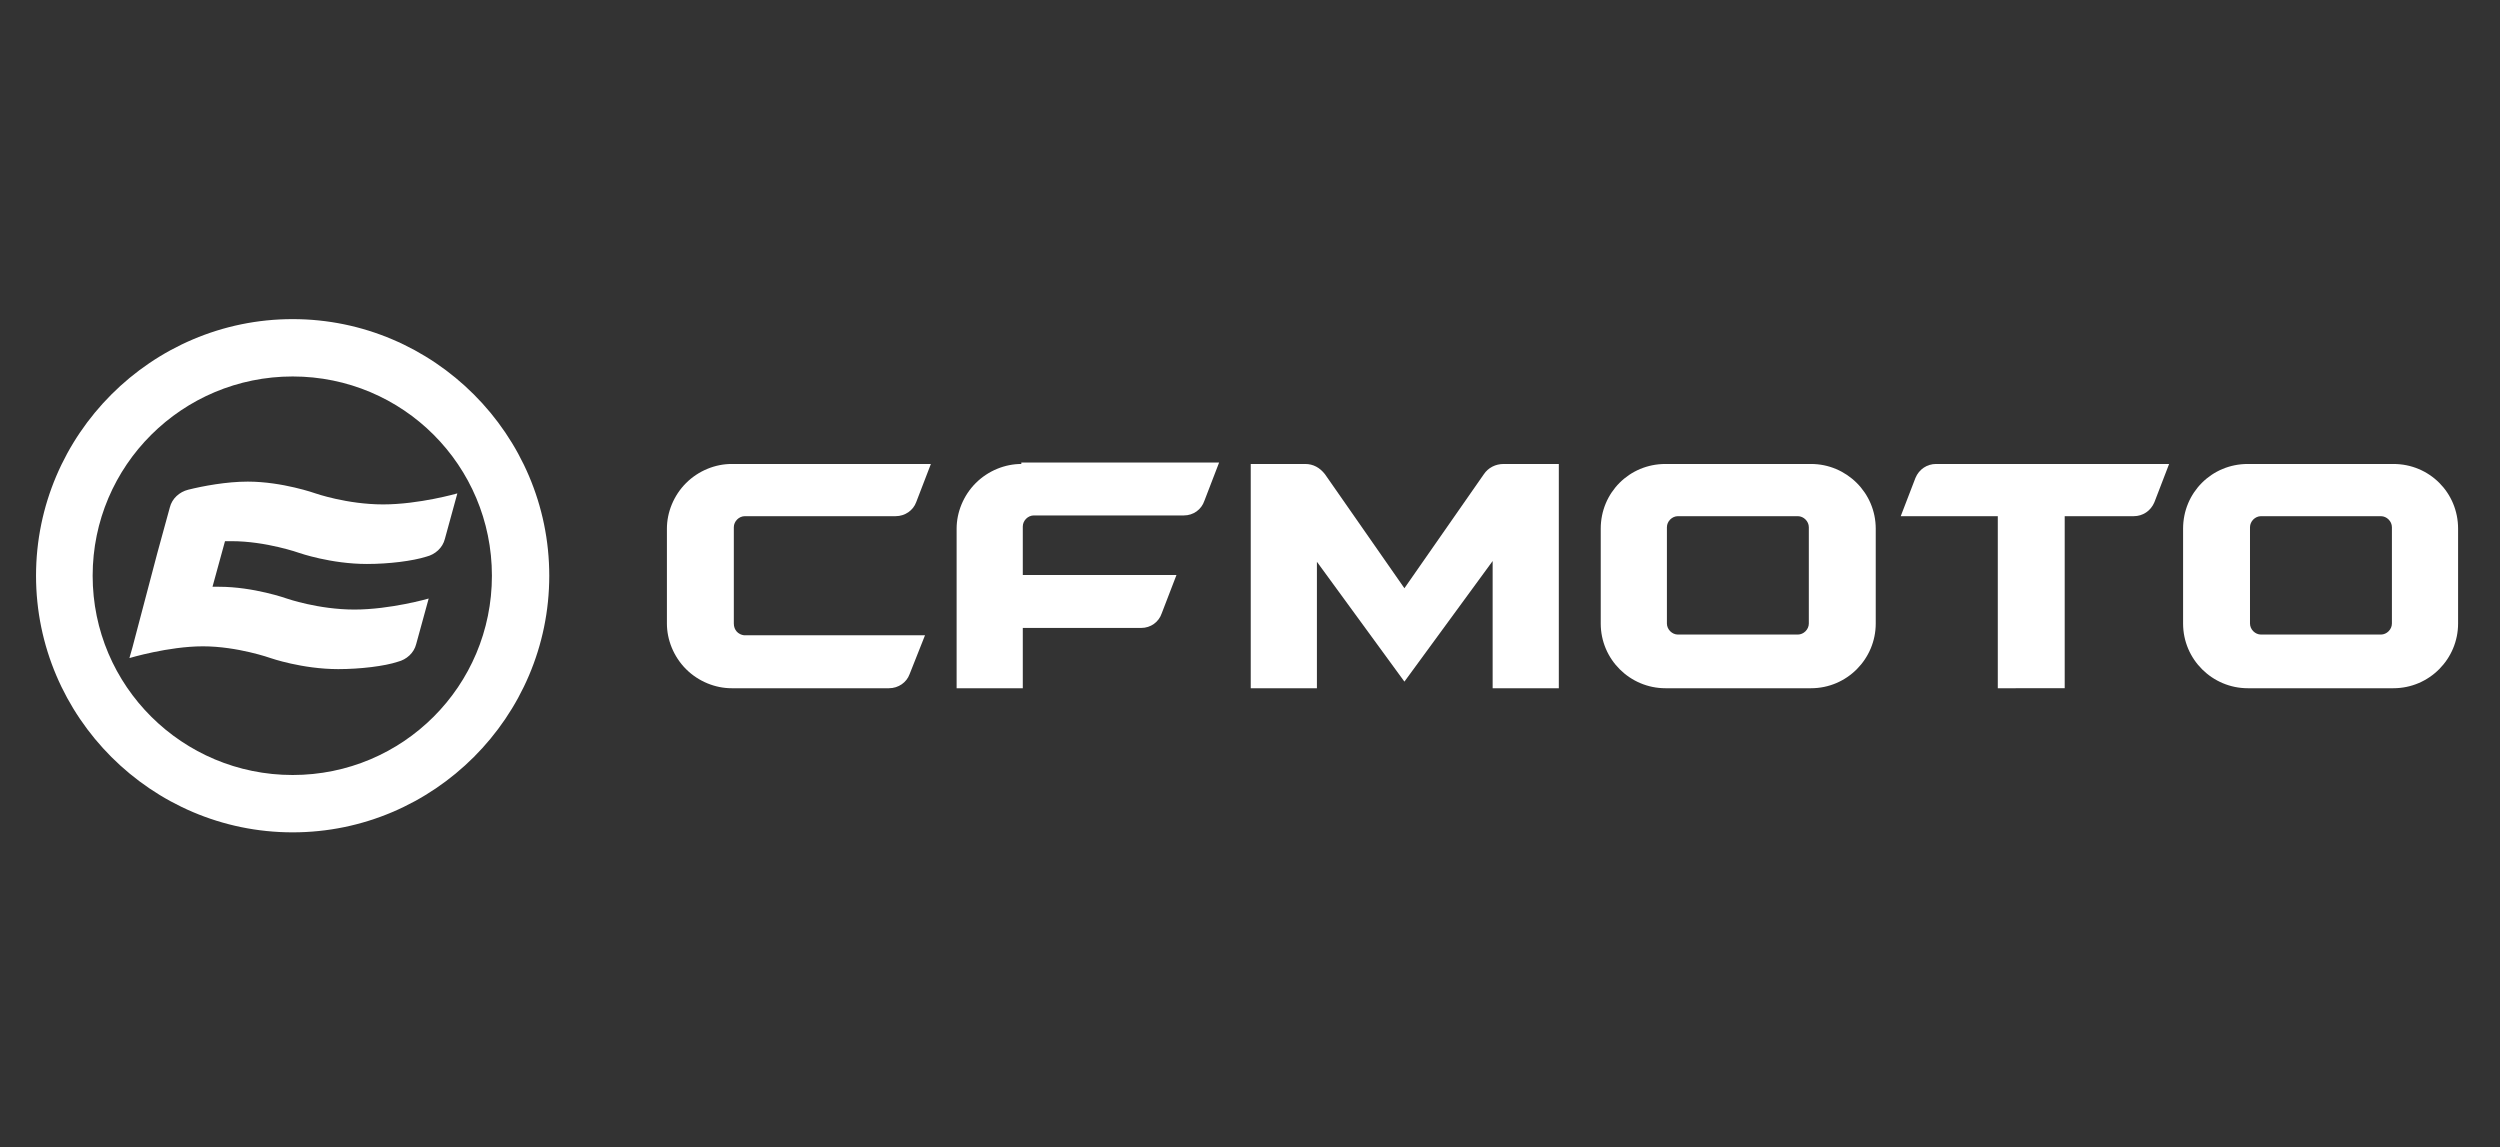
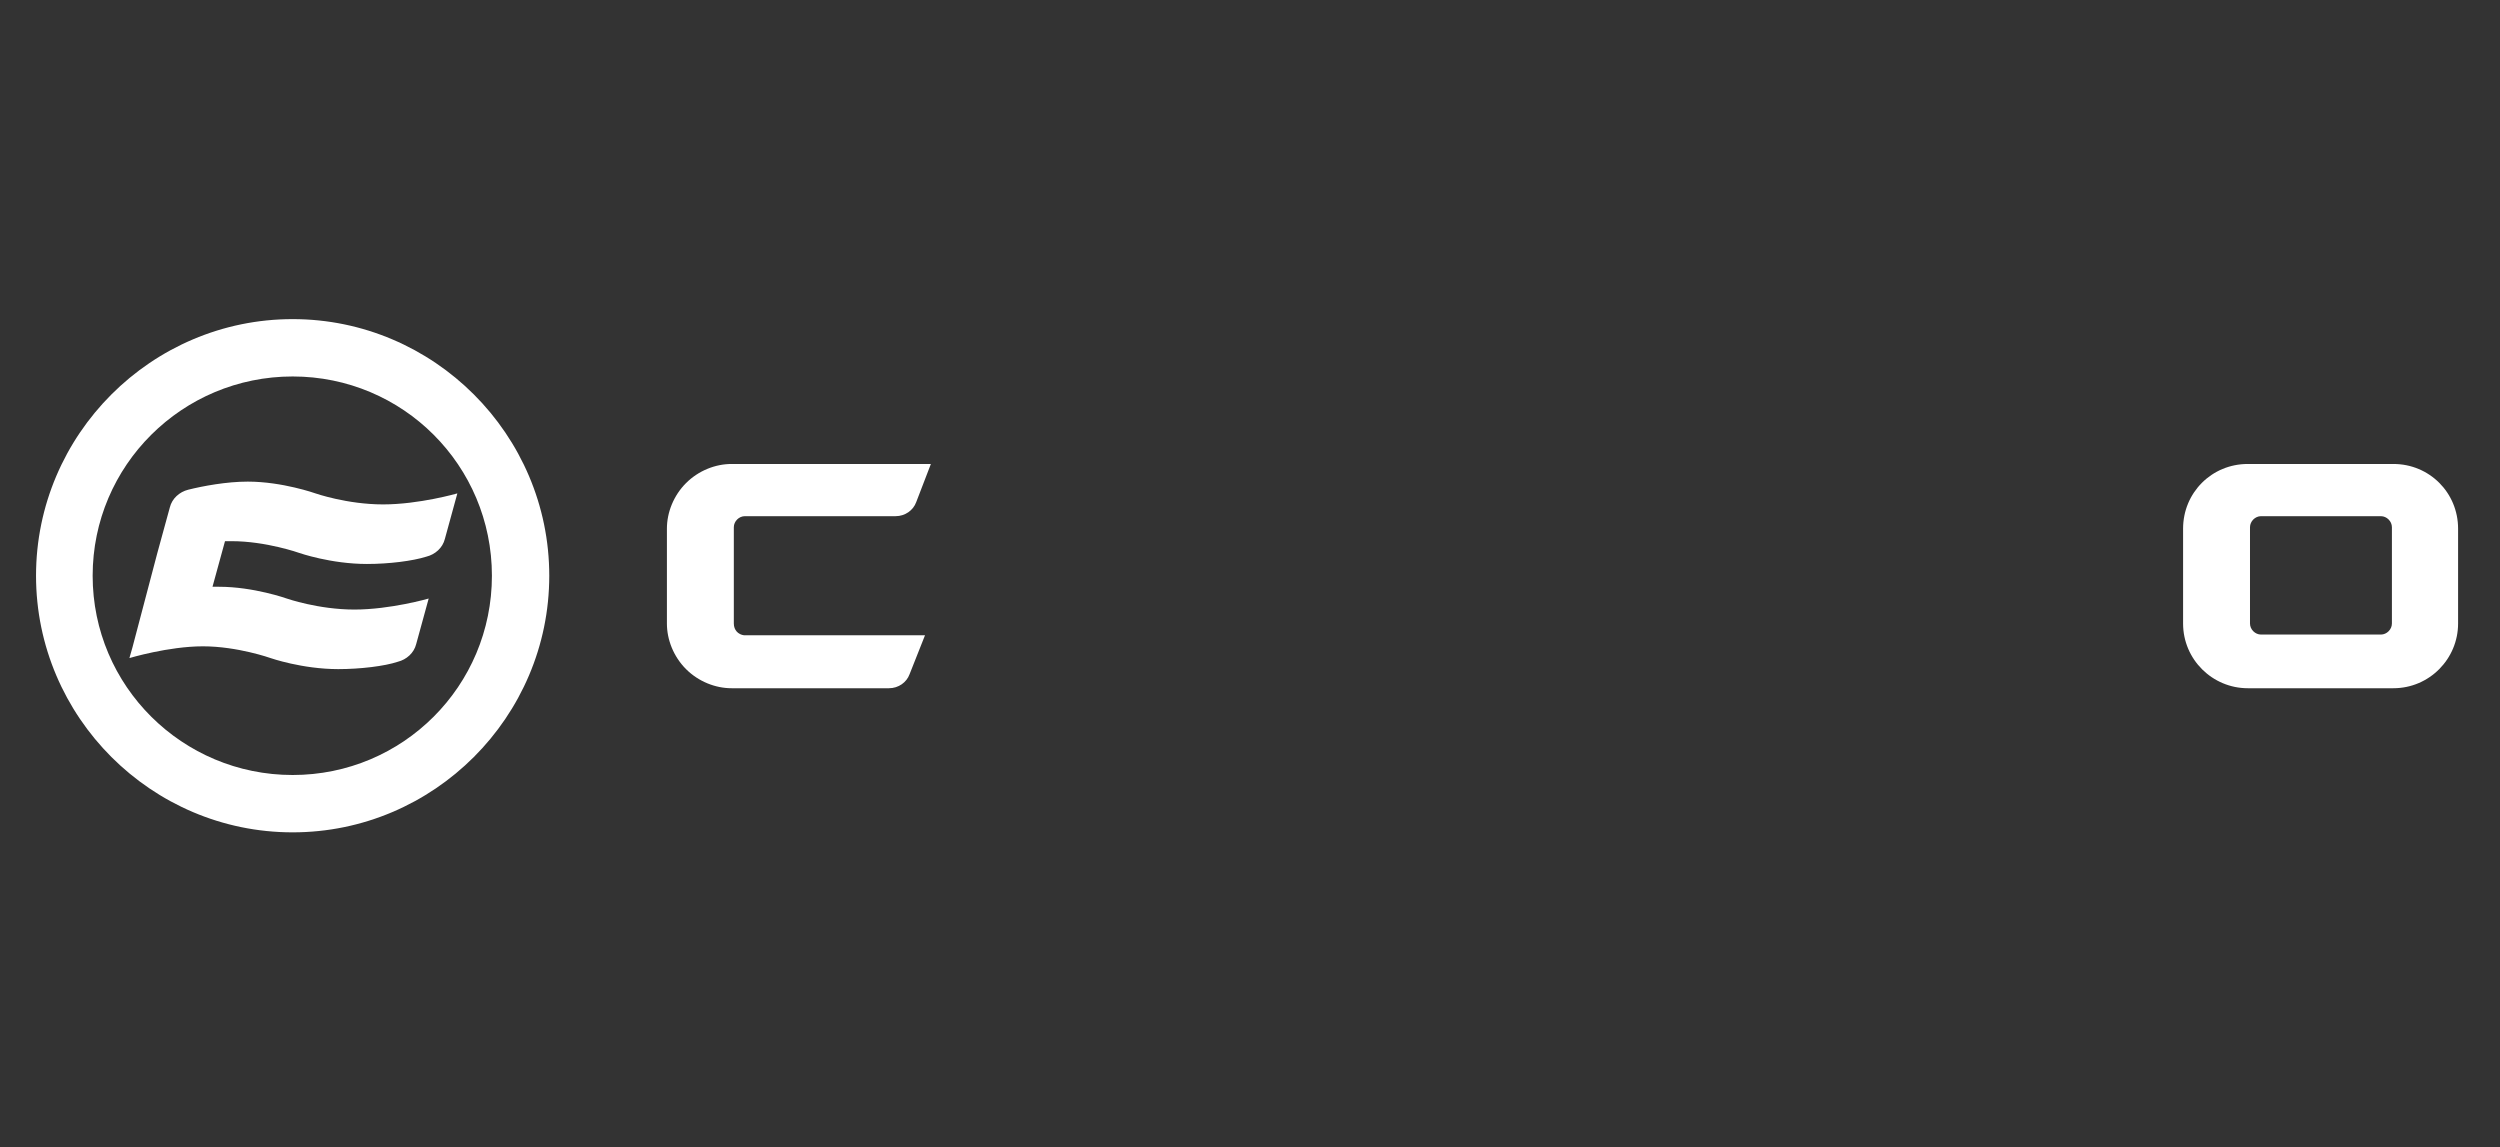
<svg xmlns="http://www.w3.org/2000/svg" version="1.1" id="Lager_1" x="0px" y="0px" viewBox="0 0 340 156" style="enable-background:new 0 0 340 156;" xml:space="preserve">
  <rect x="0" y="0" width="340" height="156" fill="#333333" stroke="none" />
  <style type="text/css"> .st0{display:none;fill:#009CB4;} .st1{fill:#FFFFFF;} </style>
  <path id="XMLID_1243_" class="st0" d="M35.3,101c-9.5,0-17.9-3.9-23-9.7c5.4-2,12.2-3.6,17.6-3.6c4.2,0,10.5,1.2,10.5,1.2 c7.1,1.2,14,0.7,17-7.2c0.4-1.1,0.6-1.3-0.7-1c-11.1,2-15.9,0.3-21-0.2c-7.2-0.7-10.2,0.1-10.2,0.1s0.8-2.3,1.4-4 c0.6-1.3,4.6-1.4,13.6-0.3c8.7,1,17.7,0,22.3-1.8c0.3,1.2,0.4,2.5,0.4,3.8C63.3,90.8,50.8,101,35.3,101 M7.3,78.3 c0-12.5,12.5-22.7,28-22.7c9.3,0,17.6,3.7,22.7,9.4c-1.9,0.4-4.2,0.8-6.6,1c-8.3,0.5-18.7-1.8-25.2-0.8c-7,1.1-8.3,5.3-9.6,9 c-0.9,2.5-3.2,8.2-5.8,15C8.6,86,7.3,82.2,7.3,78.3 M64.1,62.9L64.1,62.9L64.1,62.9c-6.1-8-16.7-13.4-28.8-13.4 c-18.8,0-34,12.9-34,28.7c0,15.9,15.2,28.7,34,28.7s34-12.9,34-28.7C69.3,72.6,67.4,67.4,64.1,62.9" />
  <path id="XMLID_1242_" class="st0" d="M120.4,94.8V71c0-2.5,0.9-4.9,2.8-6.8s4.3-2.9,6.8-2.9h29.5v7.8h-25c-1,0-2,0.4-2.7,1.1 c-0.7,0.8-1.1,1.7-1.1,2.7v4.3h28.8v8.2h-28.8v9.3h-10.3V94.8z" />
  <path id="XMLID_1241_" class="st0" d="M201.6,94.8V72.5c0-1-0.4-2-1.2-2.7c-0.8-0.8-2-1.1-3-1.1h-5.2v26.1h-10V68.7h-5.1 c-1,0-2,0.4-2.7,1.1c-0.8,0.7-1.1,2.1-1.1,3.1v21.9h-10V70.6c0-2.5,0.9-4.9,2.8-6.8c1.9-1.9,4.3-2.9,6.8-2.9H202 c2.5,0,4.9,1,6.8,2.9c1.9,1.9,2.8,4.3,2.8,6.8v24.3L201.6,94.8L201.6,94.8z" />
-   <path id="XMLID_1238_" class="st0" d="M245.5,85.8c-0.8,0.7-1.7,1.1-2.7,1.1h-13.5c-1,0-2-0.4-2.7-1.1c-0.7-0.8-1.1-1.7-1.1-2.7v-10 c0-1,0.4-2,1.1-2.7c0.7-0.7,1.7-1.1,2.7-1.1h13.5c1,0,2,0.4,2.7,1.1c0.7,0.8,1.1,1.7,1.1,2.7v10C246.6,84.1,246.2,85,245.5,85.8 M246.9,61.4h-21.7c-5.3,0-9.7,4.3-9.7,9.7v14.1c0,5.3,4.3,9.7,9.7,9.7h21.7c5.3,0,9.7-4.3,9.7-9.7c0-4.7,0-9.4,0-14.1 C256.5,65.7,252.2,61.4,246.9,61.4" />
-   <path id="XMLID_1234_" class="st0" d="M86.8,94.8c-2.5,0-4.9-1-6.8-2.9s-2.8-4.3-2.8-6.8v-14c0-2.5,0.9-4.9,2.8-6.8s4.3-2.9,6.8-2.9 h29.7v7.8H91c-1,0-2,0.4-2.7,1.1c-0.7,0.8-1.1,1.7-1.1,2.7v10c0,1,0.4,2,1.1,2.7s1.7,1.1,2.7,1.1h25.5v7.9H86.8V94.8z" />
+   <path id="XMLID_1238_" class="st0" d="M245.5,85.8c-0.8,0.7-1.7,1.1-2.7,1.1h-13.5c-1,0-2-0.4-2.7-1.1c-0.7-0.8-1.1-1.7-1.1-2.7v-10 c0-1,0.4-2,1.1-2.7c0.7-0.7,1.7-1.1,2.7-1.1h13.5c1,0,2,0.4,2.7,1.1c0.7,0.8,1.1,1.7,1.1,2.7v10M246.9,61.4h-21.7c-5.3,0-9.7,4.3-9.7,9.7v14.1c0,5.3,4.3,9.7,9.7,9.7h21.7c5.3,0,9.7-4.3,9.7-9.7c0-4.7,0-9.4,0-14.1 C256.5,65.7,252.2,61.4,246.9,61.4" />
  <path id="XMLID_1231_" class="st0" d="M327.3,85.8c-0.8,0.7-1.7,1.1-2.7,1.1h-13.5c-1,0-2-0.4-2.7-1.1c-0.7-0.8-1.1-1.7-1.1-2.7v-10 c0-1,0.4-2,1.1-2.7s1.7-1.1,2.7-1.1h13.5c1,0,2,0.4,2.7,1.1c0.8,0.8,1.1,1.7,1.1,2.7v10C328.4,84.1,328,85,327.3,85.8 M328.7,61.4 H307c-5.3,0-9.7,4.3-9.7,9.7v14.1c0,5.3,4.3,9.7,9.7,9.7h21.7c5.3,0,9.7-4.3,9.7-9.7c0-4.7,0-9.4,0-14.1 C338.3,65.7,334,61.4,328.7,61.4" />
  <polygon id="XMLID_1235_" class="st0" points="271.8,94.8 271.8,69.3 259.6,69.3 259.6,61.4 294.2,61.4 294.2,69.3 282.1,69.3 282.1,94.8 " />
  <g>
    <g>
      <path class="st1" d="M39.8,43.4c-19.2,0-34.9,15.7-34.9,34.9s15.7,34.9,34.9,34.9s34.9-15.7,34.9-34.9S59,43.4,39.8,43.4 M39.8,51.2c15,0,27.1,12.1,27.1,27.1s-12.1,27.1-27.1,27.1S12.6,93.3,12.6,78.3S24.8,51.2,39.8,51.2" />
      <g>
-         <path class="st1" d="M271.7,93.6V70.2h-13.2l2-5.2c0.5-1.2,1.6-1.9,2.8-1.9H295l-2,5.2c-0.5,1.2-1.6,1.9-2.8,1.9h-9.4l0,23.4 H271.7z" />
        <path class="st1" d="M99.8,84.8V71.7c0-0.8,0.7-1.5,1.5-1.5h20.5c1.3,0,2.4-0.8,2.8-1.9l2-5.2H99.5c-2.2,0-4.5,0.9-6.2,2.6 c-1.7,1.7-2.6,4-2.6,6.2v12.9c0,2.2,0.9,4.5,2.6,6.2c1.7,1.7,4,2.6,6.2,2.6h21.4c1.3,0,2.4-0.8,2.8-1.9l2.1-5.3h-24.6 C100.4,86.3,99.8,85.7,99.8,84.8" />
-         <path class="st1" d="M138.9,63.1c-2.2,0-4.5,0.9-6.2,2.6c-1.7,1.7-2.6,4-2.6,6.2l0,21.7h9v-8.2h16.1c1.3,0,2.4-0.8,2.8-2l2-5.2 h-20.9l0-6.6c0-0.8,0.7-1.5,1.5-1.5H161c1.3,0,2.4-0.8,2.8-2l2-5.2l0,0H138.9z" />
-         <path class="st1" d="M191,92.7l-11.9-16.3l0,17.2h-9V63.1h7.4c1.1,0,2,0.5,2.7,1.4L191,80l10.8-15.5c0.6-0.9,1.6-1.4,2.7-1.4h7.5 v30.5h-9l0-17.3L191,92.7z" />
-         <path class="st1" d="M246,84.8c0,0.8-0.7,1.5-1.5,1.5h-16.3c-0.8,0-1.5-0.7-1.5-1.5V71.7c0-0.8,0.7-1.5,1.5-1.5h16.3 c0.8,0,1.5,0.7,1.5,1.5V84.8z M246.3,63.1h-19.8c-4.9,0-8.8,3.9-8.8,8.8v12.9c0,4.9,4,8.8,8.8,8.8h19.8c4.9,0,8.8-4,8.8-8.8 c0-4.3,0-8.6,0-12.9C255.1,67,251.1,63.1,246.3,63.1" />
        <path class="st1" d="M325.3,84.8c0,0.8-0.7,1.5-1.5,1.5h-16.3c-0.8,0-1.5-0.7-1.5-1.5V71.7c0-0.8,0.7-1.5,1.5-1.5h16.3 c0.8,0,1.5,0.7,1.5,1.5V84.8z M325.5,63.1h-19.8c-4.9,0-8.8,3.9-8.8,8.8v12.9c0,4.9,4,8.8,8.8,8.8h19.8c4.9,0,8.8-4,8.8-8.8 c0-4.3,0-8.6,0-12.9C334.3,67,330.4,63.1,325.5,63.1" />
      </g>
      <path class="st1" d="M31.5,73.6c4.7,0,9.2,1.6,9.2,1.6s4.3,1.5,9.2,1.5c3,0,6.2-0.4,8.1-1c1.2-0.3,2.2-1.2,2.5-2.4l1.7-6.2 c0,0-5.2,1.5-10.1,1.5c-4.9,0-9.2-1.5-9.2-1.5s-4.5-1.6-9.2-1.6c-2.9,0-6.1,0.6-8.1,1.1c-1.2,0.3-2.2,1.2-2.5,2.4l-1.7,6.2h0 L18,88.1l-0.4,1.4c0,0,5.3-1.6,10-1.6s9.2,1.6,9.2,1.6s4.3,1.5,9.2,1.5c3,0,6.3-0.4,8.1-1c1.2-0.3,2.2-1.2,2.5-2.4l1.7-6.2 c0,0-5.2,1.5-10.1,1.5S39,81.4,39,81.4s-4.5-1.6-9.2-1.6c-0.3,0-0.6,0-0.9,0l1.7-6.2C30.9,73.6,31.2,73.6,31.5,73.6" />
    </g>
  </g>
</svg>